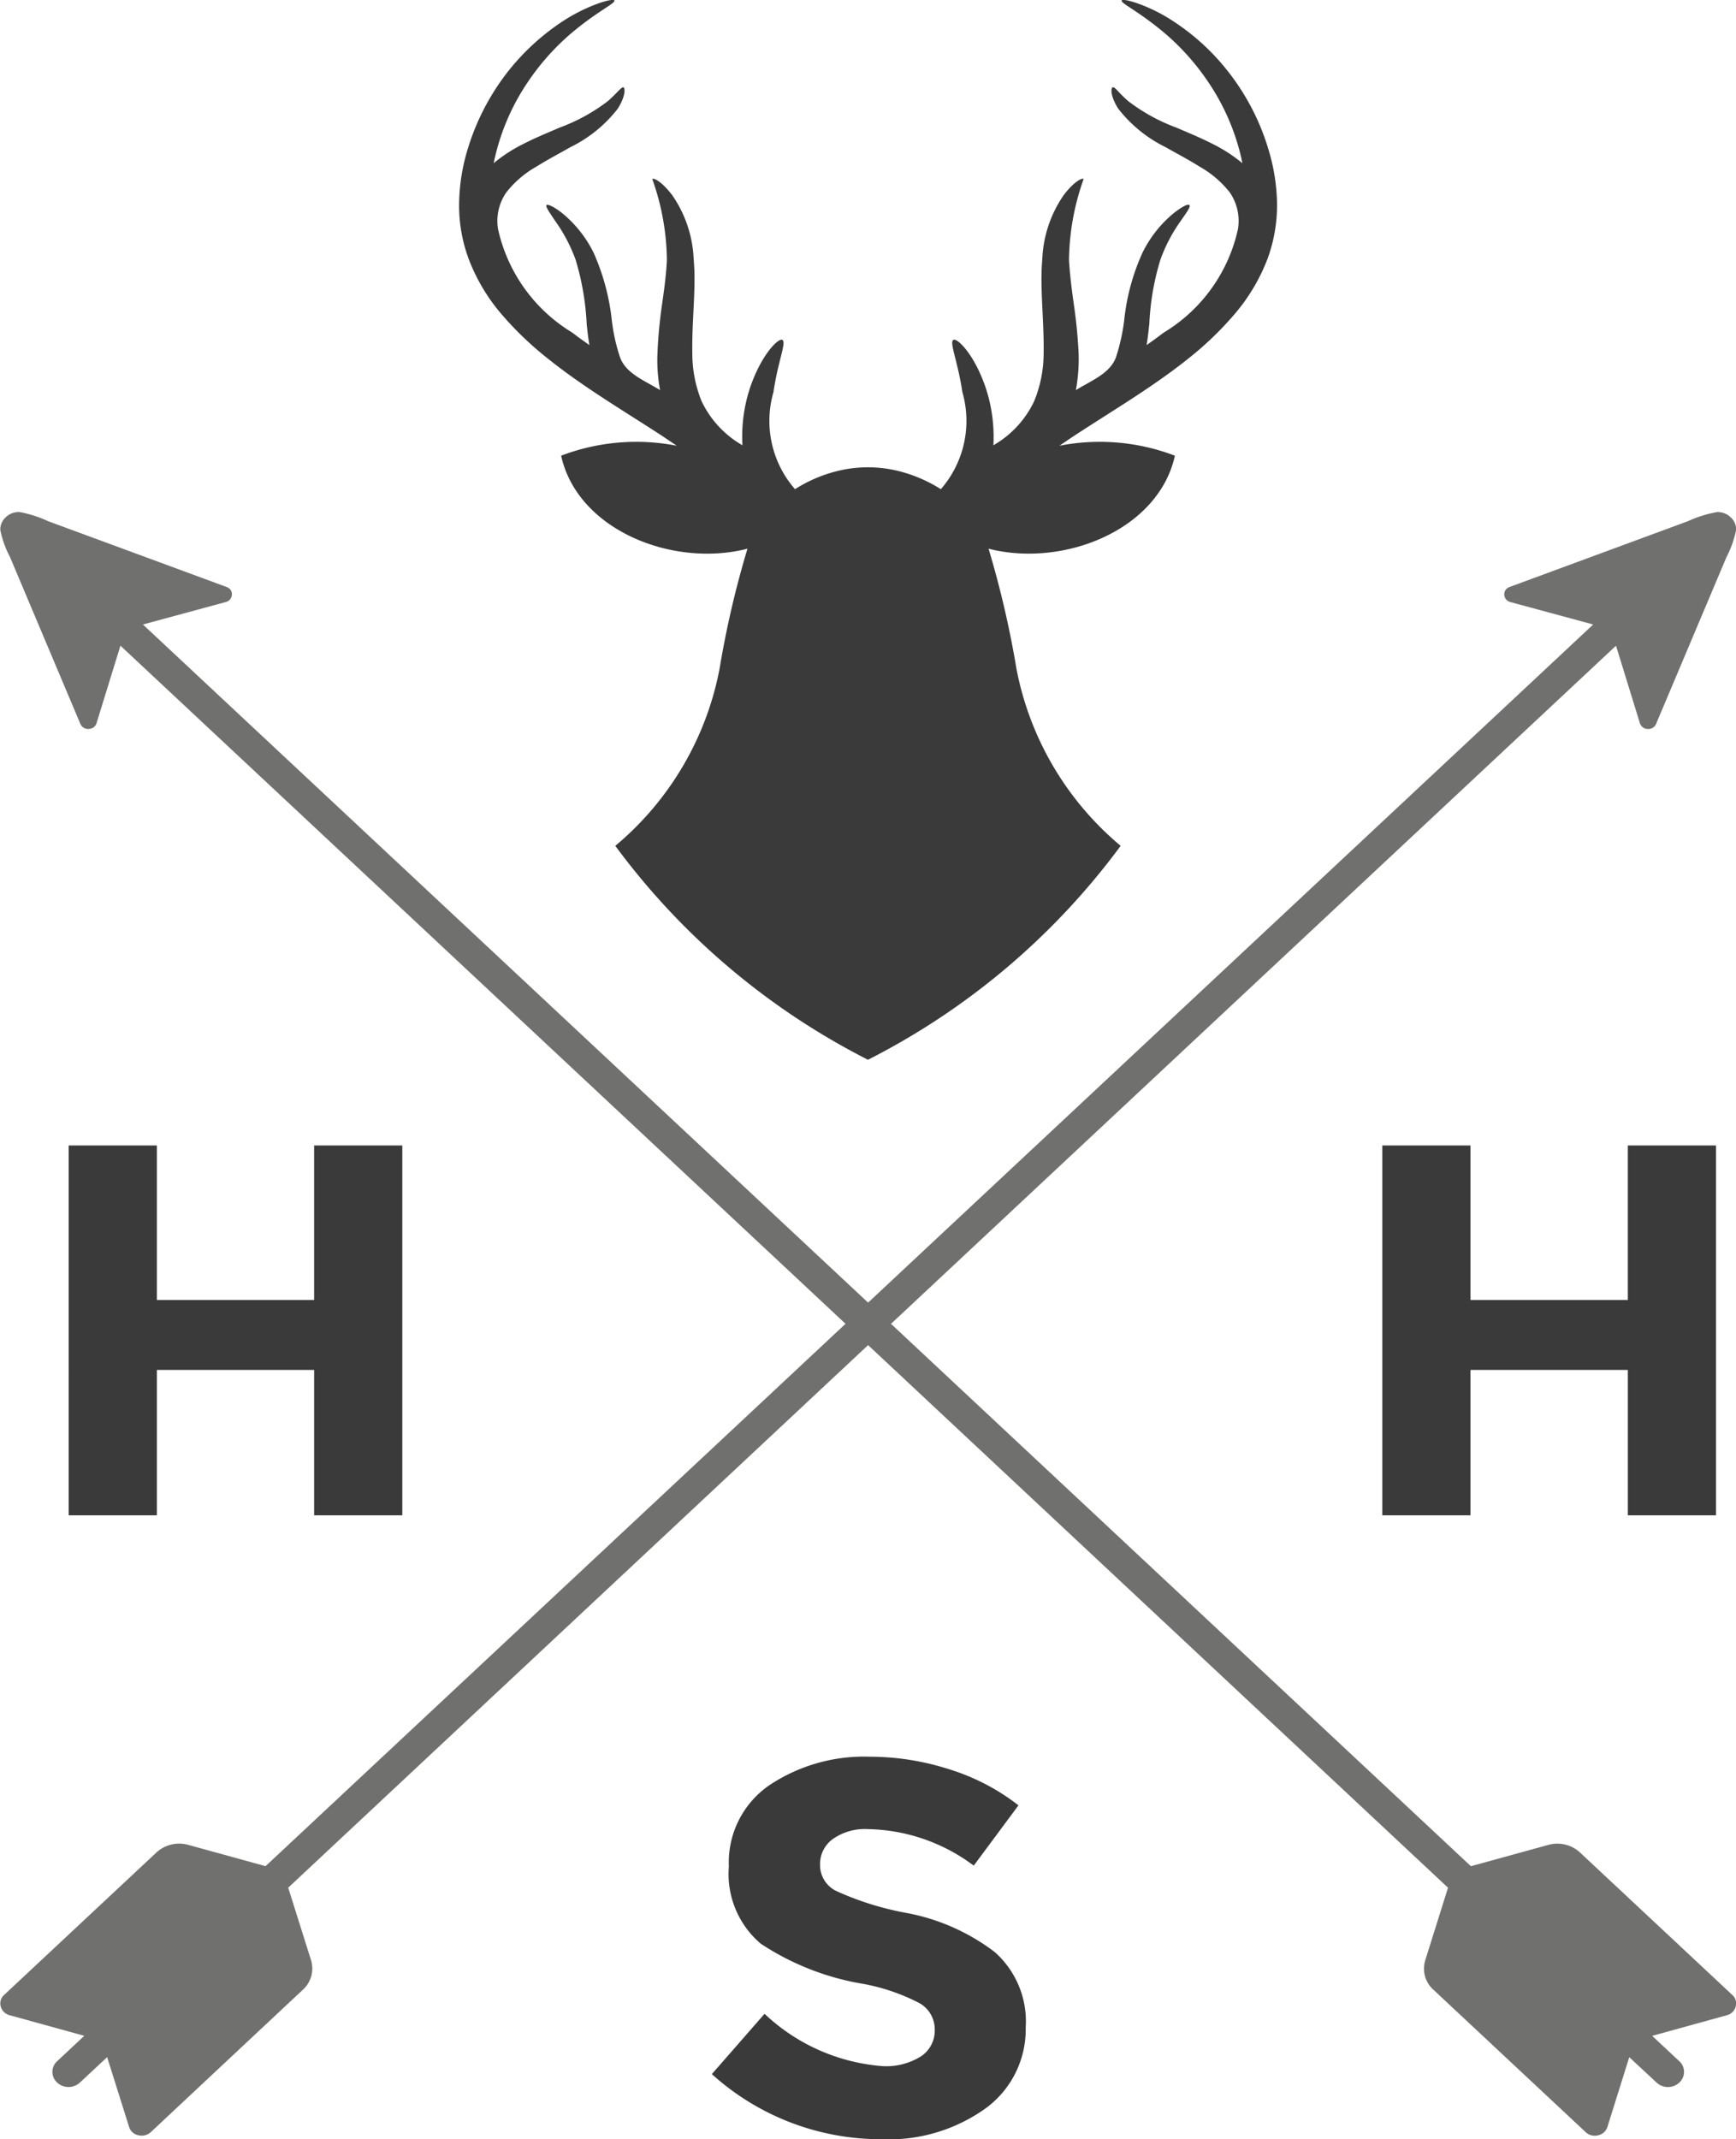
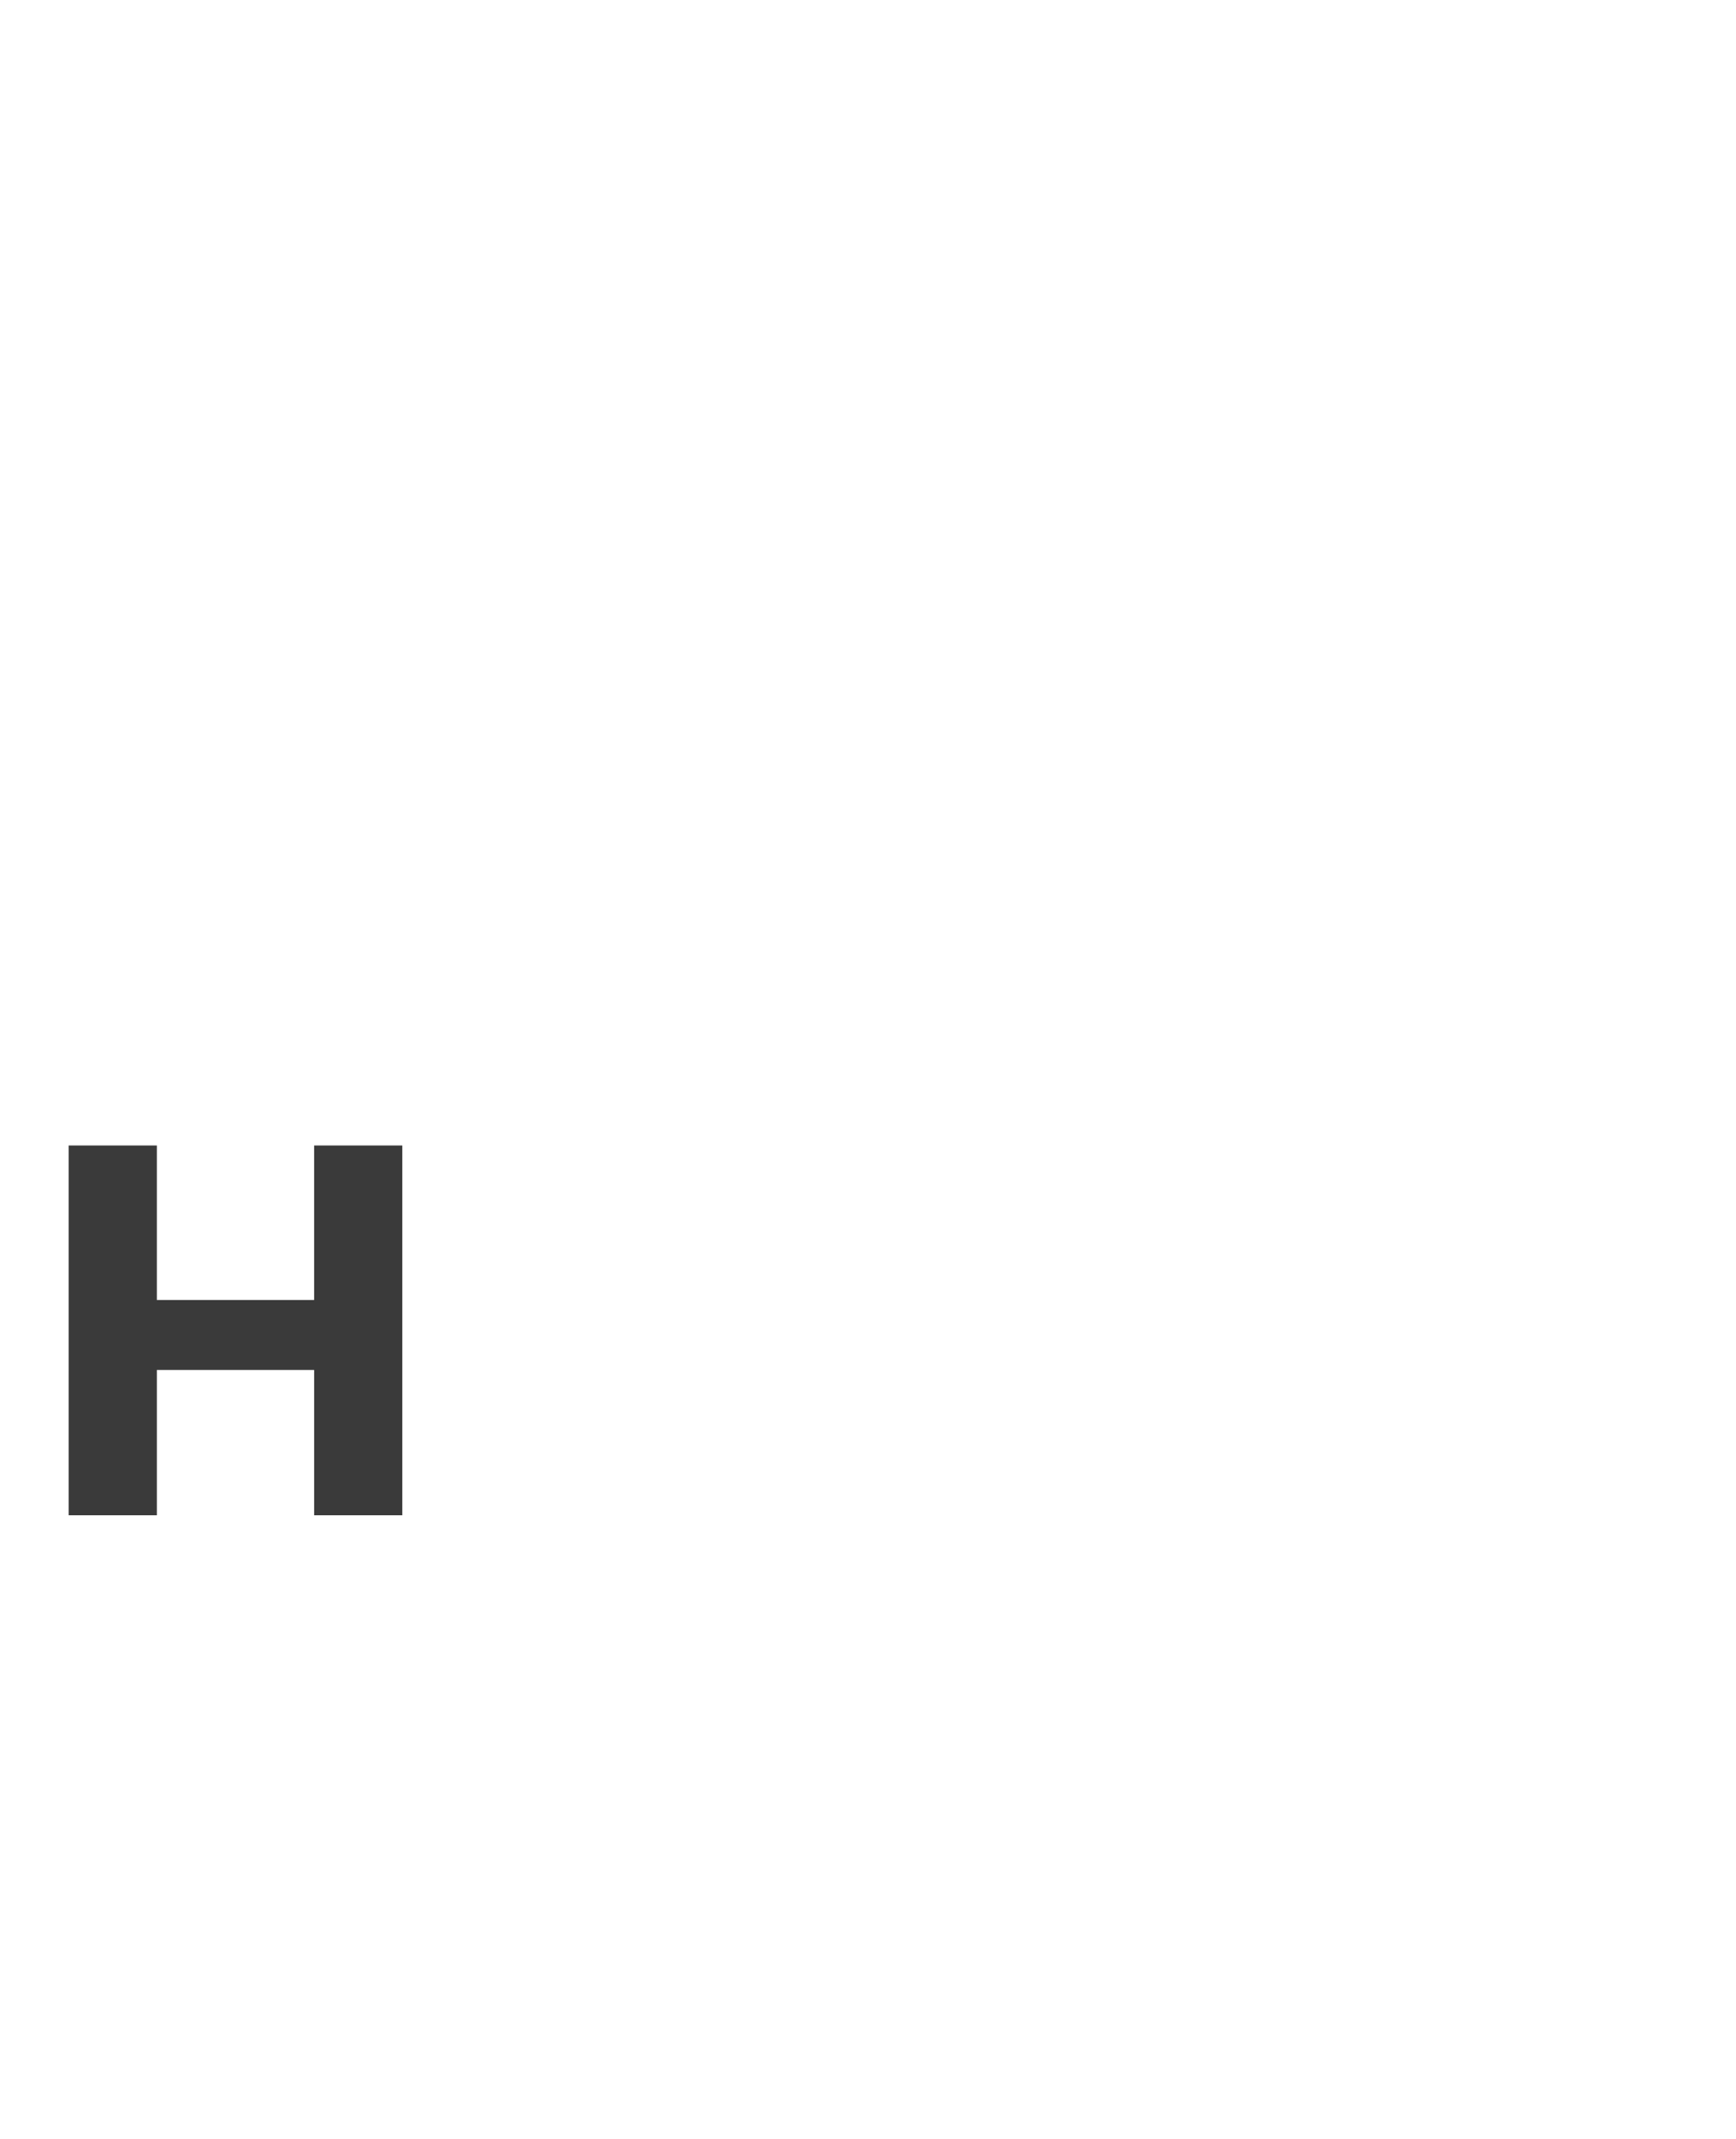
<svg xmlns="http://www.w3.org/2000/svg" width="56" height="69" viewBox="0 0 56 69">
  <g id="Vector_Smart_Object" data-name="Vector Smart Object" transform="translate(-1109.797 -49.914)">
    <g id="Сгруппировать_368" data-name="Сгруппировать 368">
      <g id="Сгруппировать_366" data-name="Сгруппировать 366">
        <g id="Сгруппировать_364" data-name="Сгруппировать 364">
          <path id="Контур_59357" data-name="Контур 59357" d="M1119.93,86.861h2.845V98.79h-2.845V94.1h-5.073V98.79h-2.845V86.861h2.845v4.983h5.073Z" fill="#3a3a3a" />
        </g>
        <g id="Сгруппировать_365" data-name="Сгруппировать 365">
-           <path id="Контур_59358" data-name="Контур 59358" d="M1162.308,86.861h2.845V98.79h-2.845V94.1h-5.076V98.79h-2.845V86.861h2.845v4.983h5.076Z" fill="#3a3a3a" />
-         </g>
+           </g>
      </g>
      <g id="Сгруппировать_367" data-name="Сгруппировать 367">
-         <path id="Контур_59359" data-name="Контур 59359" d="M1136.661,109.231a1,1,0,0,0-.411.836.932.932,0,0,0,.5.829,9.594,9.594,0,0,0,2.316.724,6.737,6.737,0,0,1,2.818,1.255,2.99,2.99,0,0,1,1,2.438,3.151,3.151,0,0,1-1.287,2.6,5.37,5.37,0,0,1-3.383,1,8.127,8.127,0,0,1-5.454-2.1l1.7-1.945a6.225,6.225,0,0,0,3.814,1.688,2.112,2.112,0,0,0,1.232-.316.993.993,0,0,0,.444-.852.974.974,0,0,0-.475-.854,6.4,6.4,0,0,0-1.877-.639,8.517,8.517,0,0,1-3.26-1.288,2.948,2.948,0,0,1-1.029-2.492,3.02,3.02,0,0,1,1.306-2.62,5.505,5.505,0,0,1,3.254-.919,8.358,8.358,0,0,1,2.557.408,6.985,6.985,0,0,1,2.225,1.16l-1.443,1.945a5.853,5.853,0,0,0-3.43-1.178A1.791,1.791,0,0,0,1136.661,109.231Z" fill="#3a3a3a" />
-       </g>
-       <path id="Контур_59360" data-name="Контур 59360" d="M1111.348,66.724l5.77,2.127a.244.244,0,0,1,.159.254.256.256,0,0,1-.2.228l-2.67.724L1137.8,91.929l23.39-21.872-2.672-.724a.254.254,0,0,1-.195-.228.244.244,0,0,1,.159-.254l5.767-2.127a3.878,3.878,0,0,1,.933-.293.6.6,0,0,1,.442.167.522.522,0,0,1,.176.413,3.329,3.329,0,0,1-.31.872l-2.277,5.394a.27.27,0,0,1-.272.149.266.266,0,0,1-.244-.185l-.771-2.5-23.387,21.872,18.706,17.494,2.489-.685a1.08,1.08,0,0,1,1.037.249l4.906,4.588a.361.361,0,0,1,.11.375.391.391,0,0,1-.285.28l-2.409.665.875.819a.464.464,0,0,1,0,.688.537.537,0,0,1-.733,0l-.881-.819-.705,2.25a.393.393,0,0,1-.3.269.423.423,0,0,1-.4-.1l-4.906-4.588a.913.913,0,0,1-.266-.97l.73-2.327L1137.8,93.3l-18.706,17.5.733,2.327a.922.922,0,0,1-.266.97l-4.9,4.588a.435.435,0,0,1-.4.1.389.389,0,0,1-.3-.269l-.708-2.25-.878.819a.54.54,0,0,1-.735,0,.464.464,0,0,1,0-.688l.875-.819-2.409-.665a.4.4,0,0,1-.285-.28.366.366,0,0,1,.11-.375l4.906-4.588a1.085,1.085,0,0,1,1.04-.249l2.486.685,18.709-17.494-23.39-21.872-.771,2.5a.266.266,0,0,1-.244.185.27.27,0,0,1-.272-.149l-2.275-5.394a3.248,3.248,0,0,1-.313-.872.531.531,0,0,1,.176-.413.6.6,0,0,1,.447-.167A3.879,3.879,0,0,1,1111.348,66.724Z" fill="#70706f" fill-rule="evenodd" />
-       <path id="Контур_59361" data-name="Контур 59361" d="M1143.972,64.291c.148-.1.294-.2.444-.3,1.257-.824,2.554-1.586,3.688-2.491a10.651,10.651,0,0,0,1.539-1.478,6.079,6.079,0,0,0,1.04-1.755,5,5,0,0,0,.307-1.863,6.333,6.333,0,0,0-.277-1.676,7.566,7.566,0,0,0-1.347-2.566,7.284,7.284,0,0,0-1.627-1.5,5.449,5.449,0,0,0-1.259-.644c-.307-.105-.483-.126-.5-.09-.044.09.573.357,1.44,1.1a7.781,7.781,0,0,1,1.347,1.524,7.265,7.265,0,0,1,1.056,2.389c.019.077.036.157.049.236a4.855,4.855,0,0,0-.917-.6c-.439-.226-.848-.39-1.21-.547a5.9,5.9,0,0,1-1.553-.854c-.307-.264-.431-.472-.5-.446s-.077.287.178.69a4.362,4.362,0,0,0,1.52,1.237c.351.2.735.4,1.108.634a3.306,3.306,0,0,1,.969.829,1.627,1.627,0,0,1,.266,1.175,5.2,5.2,0,0,1-2.4,3.349c-.178.136-.362.269-.549.4.041-.239.063-.467.088-.683a8.281,8.281,0,0,1,.359-2.076,5.133,5.133,0,0,1,.661-1.255c.2-.287.318-.452.274-.5s-.239.044-.535.282a3.851,3.851,0,0,0-.979,1.252,7.016,7.016,0,0,0-.593,2.2,6.3,6.3,0,0,1-.266,1.183c-.2.521-.793.742-1.29,1.049a5.562,5.562,0,0,0,.088-1.183,16.1,16.1,0,0,0-.165-1.655c-.069-.5-.123-.952-.145-1.36a8,8,0,0,1,.472-2.61c-.058-.046-.327.1-.648.526a3.909,3.909,0,0,0-.686,2.068c-.082.908.06,1.96.044,3.03a4.1,4.1,0,0,1-.307,1.545,3.235,3.235,0,0,1-1.314,1.419,5.051,5.051,0,0,0-.255-1.876c-.376-1.088-.922-1.593-1.034-1.524-.143.072.14.683.288,1.683a3.354,3.354,0,0,1-.694,3.133,4.69,4.69,0,0,0-1.333-.577,4.113,4.113,0,0,0-2.039,0,4.623,4.623,0,0,0-1.333.577,3.347,3.347,0,0,1-.694-3.133c.145-1,.428-1.611.285-1.683-.11-.069-.659.436-1.034,1.524a5,5,0,0,0-.252,1.876,3.241,3.241,0,0,1-1.317-1.419,4.094,4.094,0,0,1-.3-1.545c-.019-1.07.129-2.122.044-3.03a3.907,3.907,0,0,0-.689-2.068c-.321-.423-.59-.572-.647-.526a8,8,0,0,1,.472,2.61c-.019.408-.074.862-.146,1.36a15.459,15.459,0,0,0-.159,1.655,5.217,5.217,0,0,0,.085,1.183c-.5-.308-1.095-.529-1.289-1.049a5.885,5.885,0,0,1-.266-1.183,7.244,7.244,0,0,0-.59-2.2,3.854,3.854,0,0,0-.985-1.252c-.294-.239-.5-.321-.535-.282s.077.208.274.5a5.224,5.224,0,0,1,.664,1.255,8.544,8.544,0,0,1,.359,2.076c.022.216.047.444.088.683-.189-.131-.373-.264-.549-.4a5.215,5.215,0,0,1-2.4-3.349,1.616,1.616,0,0,1,.269-1.175,3.26,3.26,0,0,1,.966-.829c.373-.233.757-.434,1.108-.634a4.338,4.338,0,0,0,1.52-1.237c.255-.4.244-.675.181-.69s-.2.182-.5.446a5.93,5.93,0,0,1-1.556.854c-.362.157-.771.321-1.21.547a4.859,4.859,0,0,0-.916.6c.016-.08.03-.159.052-.236a7.207,7.207,0,0,1,1.054-2.389,7.773,7.773,0,0,1,1.347-1.524c.867-.742,1.484-1.008,1.44-1.1-.016-.036-.192-.015-.5.09a5.56,5.56,0,0,0-1.259.644,7.465,7.465,0,0,0-1.627,1.5,7.62,7.62,0,0,0-1.347,2.566,6.232,6.232,0,0,0-.274,1.676,4.939,4.939,0,0,0,.307,1.863,6.012,6.012,0,0,0,1.037,1.755,10.674,10.674,0,0,0,1.542,1.478c1.13.906,2.428,1.668,3.688,2.491l.444.3a6.8,6.8,0,0,0-3.729.321c.53,2.4,3.6,3.62,6.011,3a31,31,0,0,0-.9,3.872,9.847,9.847,0,0,1-3.364,5.712,23.162,23.162,0,0,0,8.151,6.9,23.138,23.138,0,0,0,8.151-6.9,9.857,9.857,0,0,1-3.361-5.712,31.491,31.491,0,0,0-.9-3.872c2.412.618,5.482-.6,6.011-3A6.79,6.79,0,0,0,1143.972,64.291Z" fill="#3a3a3a" fill-rule="evenodd" />
+         </g>
    </g>
  </g>
</svg>